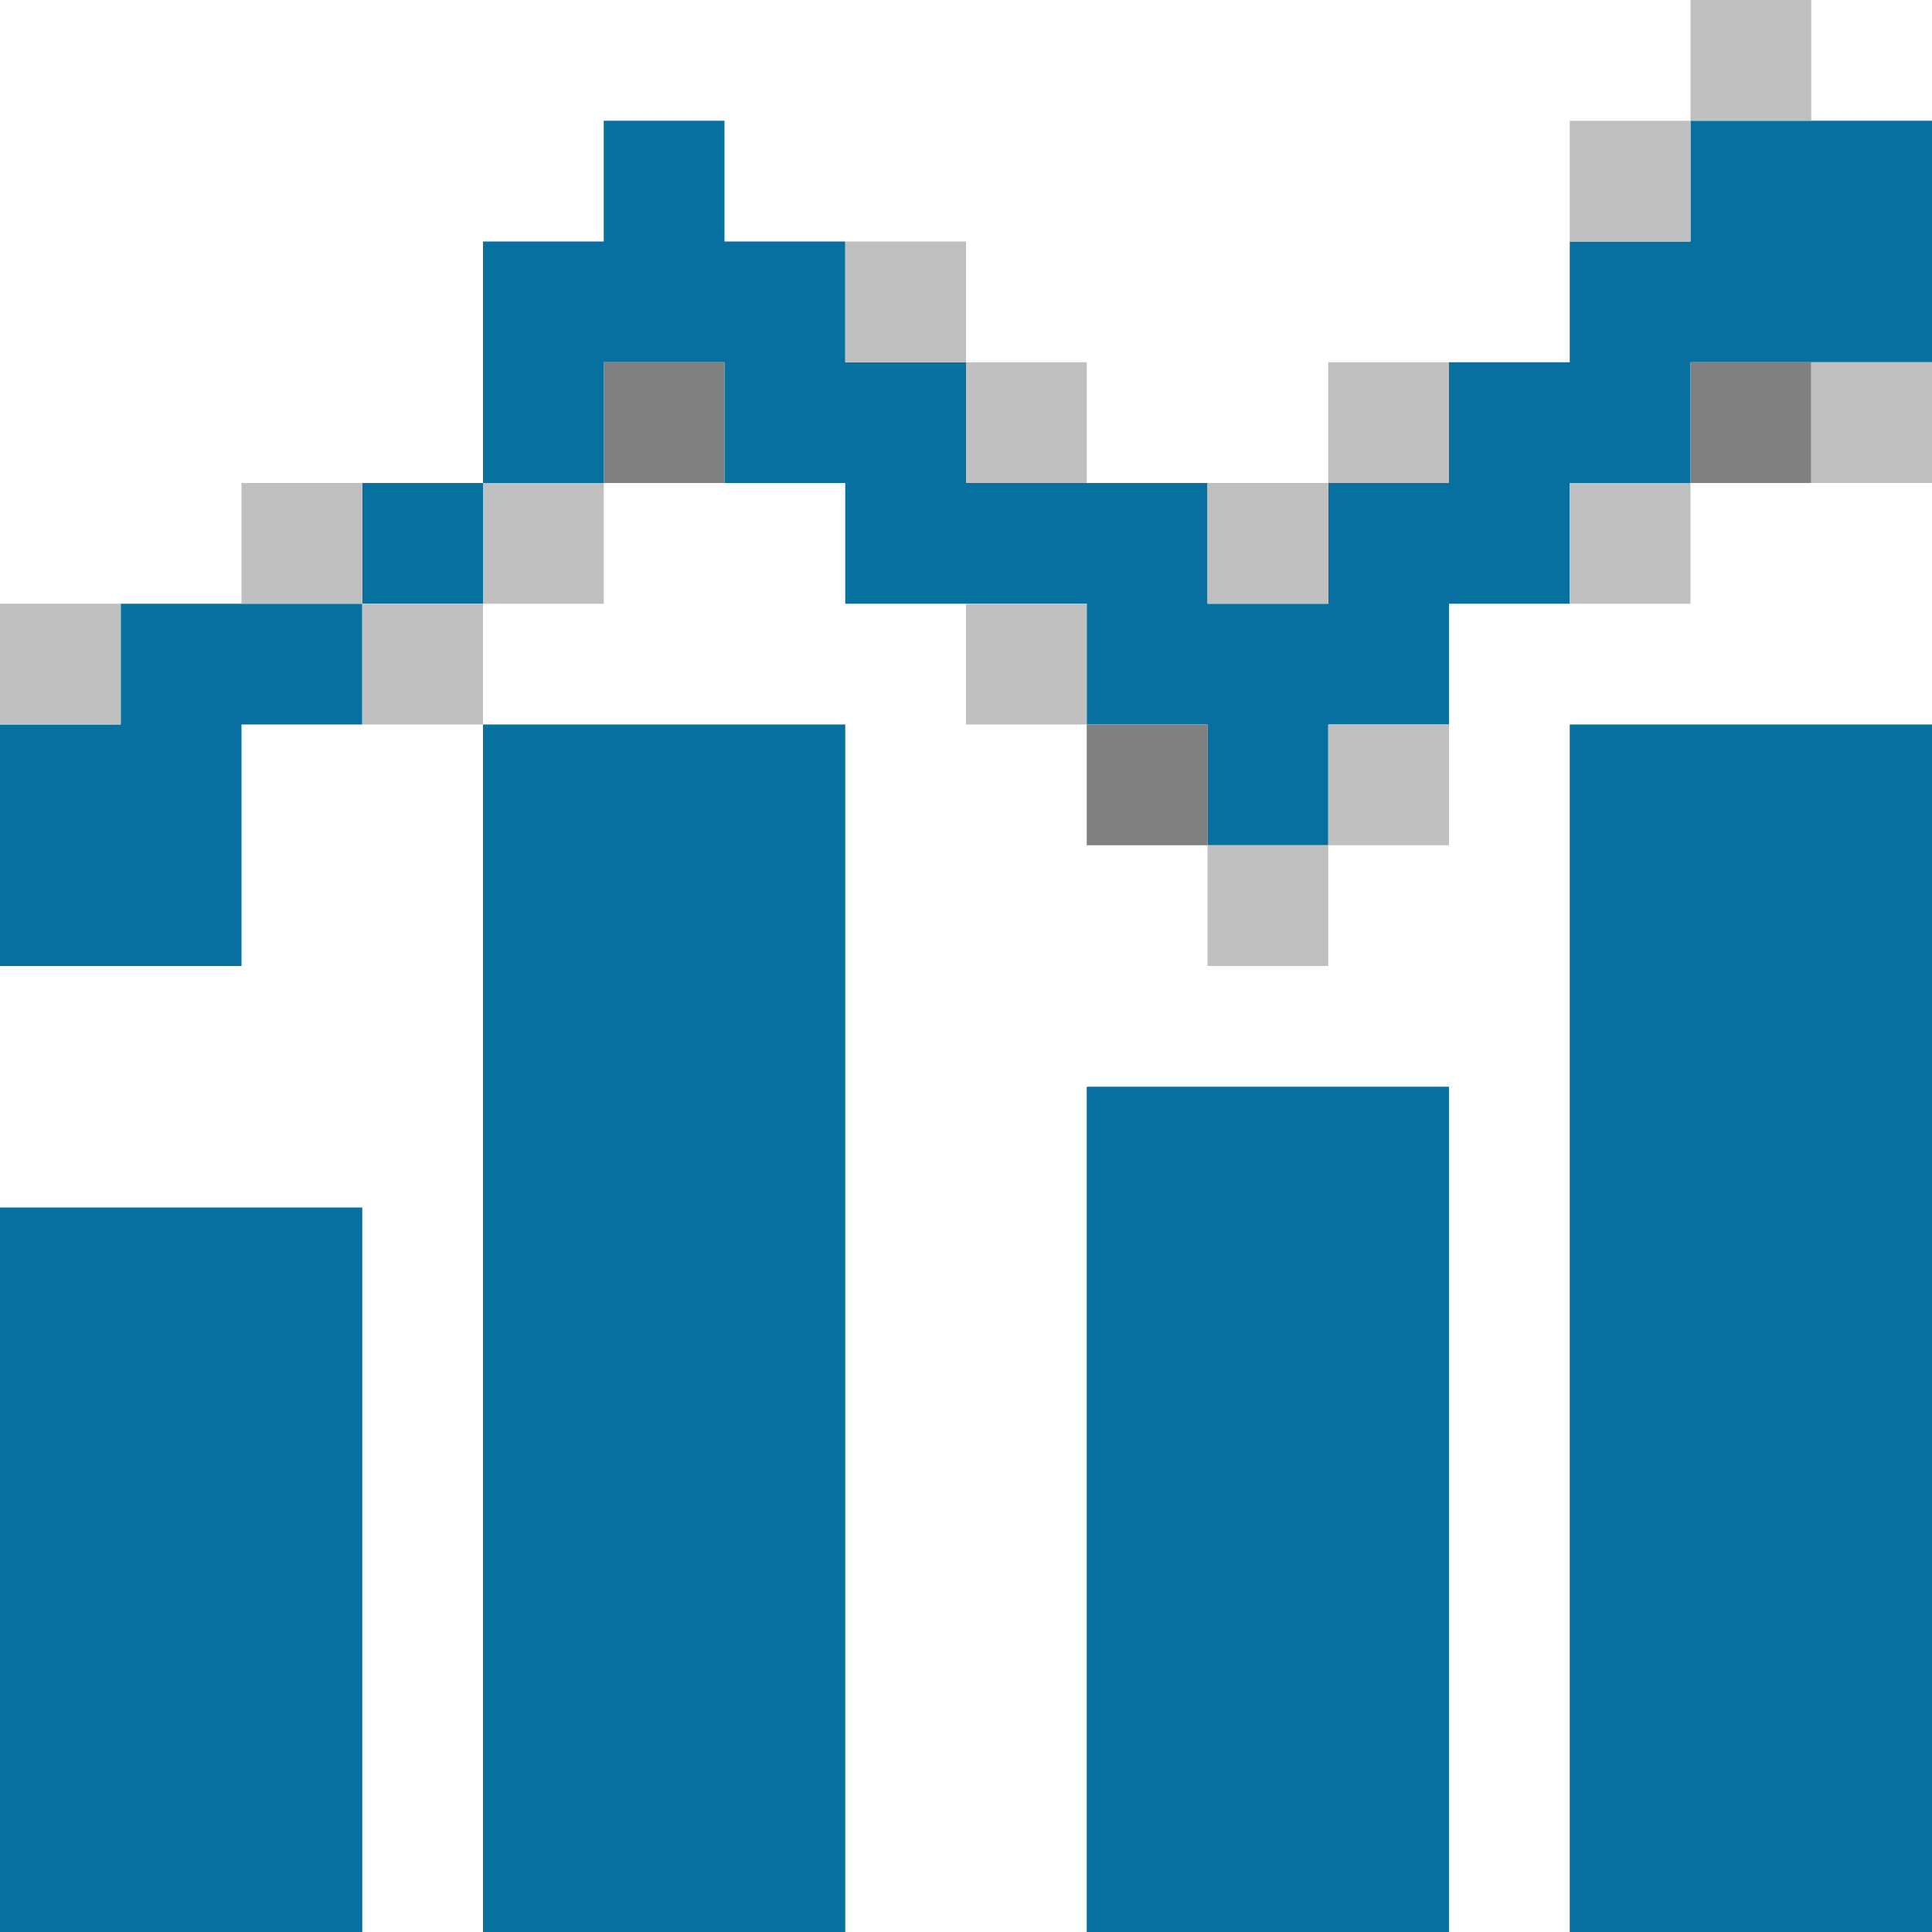
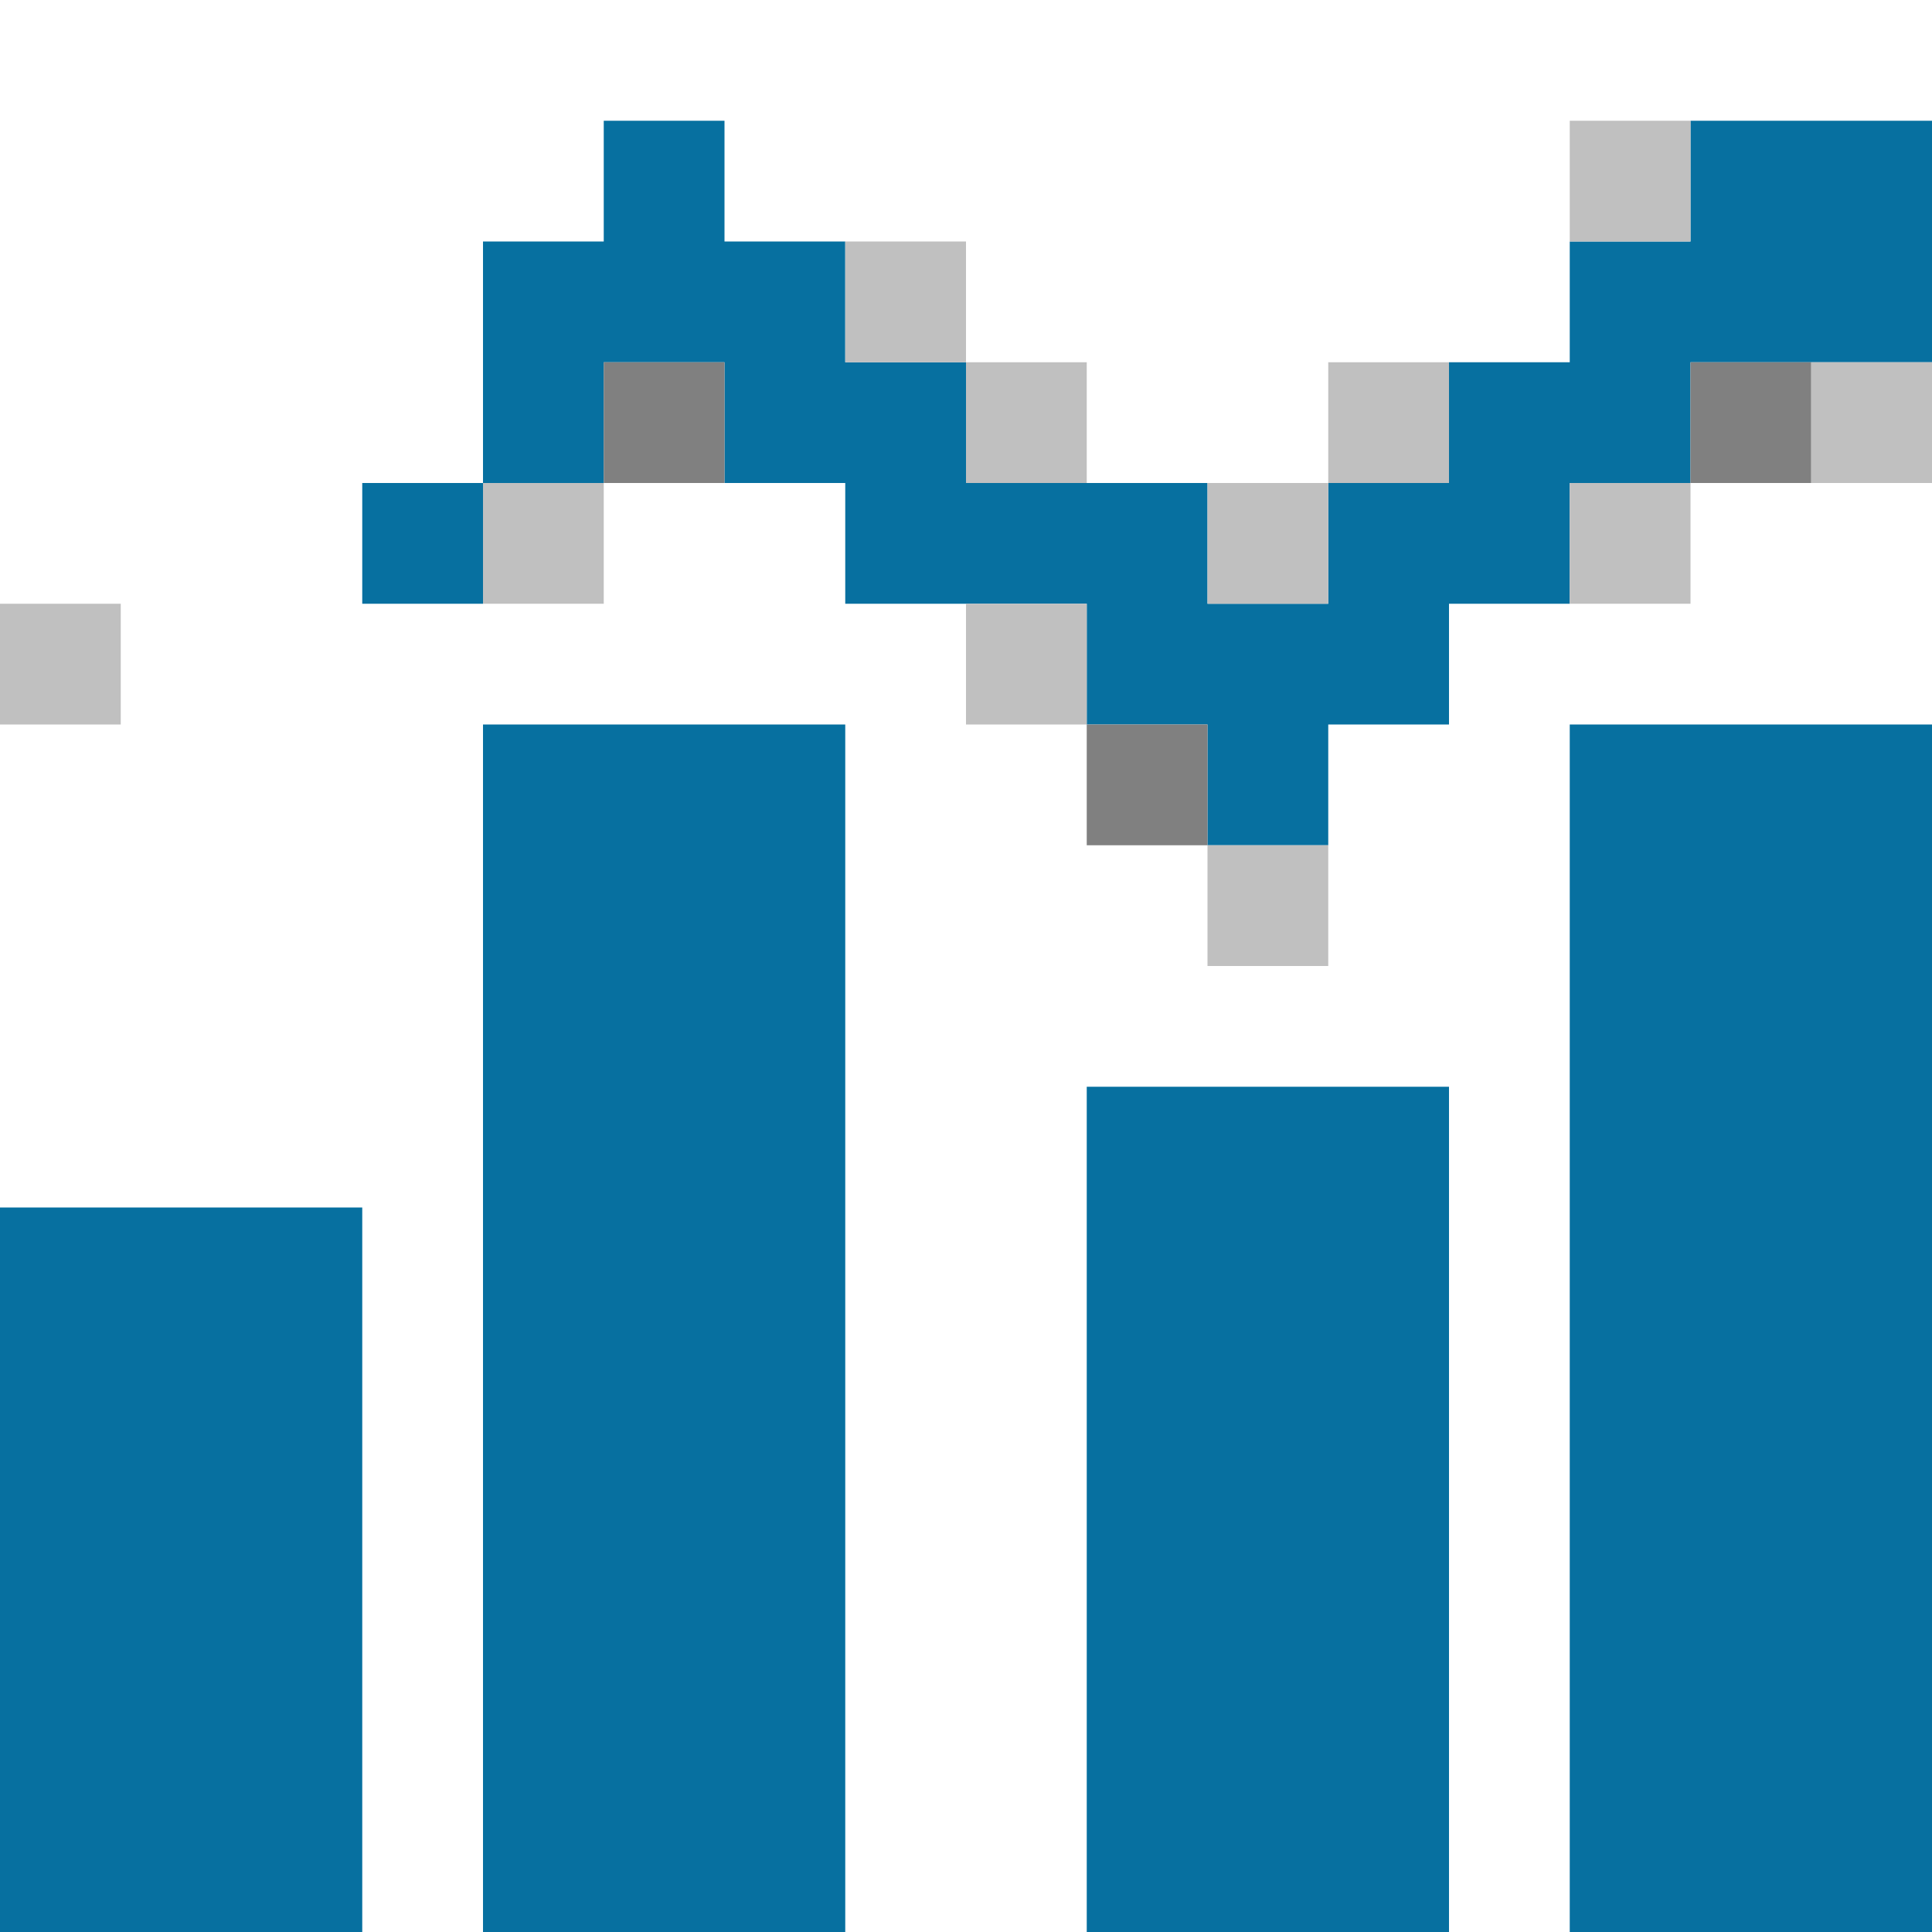
<svg xmlns="http://www.w3.org/2000/svg" version="1.1" id="Layer_1" x="0px" y="0px" viewBox="0 0 16 16" style="enable-background:new 0 0 16 16;" xml:space="preserve">
  <style type="text/css">
	.st0{fill:#0770A0;}
	.st1{fill:#C0C0C0;}
	.st2{fill:#808080;}
</style>
  <g>
    <g>
      <polygon class="st0" points="4.5,6 4,6 4,6.8 4,15.2 4,16 6,16 6.5,16 7,16 7,7 7,6.5 7,6 5,6   " />
      <polygon class="st0" points="2,10 0,10 0,10.5 0,11 0,16 0.8,16 1,16 3,16 3,15.5 3,10.7 3,10 2.3,10   " />
      <polygon class="st0" points="11,9 9,9 9,9.8 9,10 9,16 9.5,16 10,16 11,16 12,16 12,15.2 12,15 12,9.8 12,9 11.3,9   " />
      <polygon class="st0" points="15.5,6 15,6 13,6 13,6.5 13,7 13,16 15,16 15.5,16 16,16 16,15.5 16,15 16,6   " />
    </g>
    <g>
      <polygon class="st0" points="15,1 14,1 14,2 13,2 13,3 12,3 12,4 11,4 11,5 10,5 10,4 9,4 8,4 8,3 7,3 7,2 6,2 6,1 5,1 5,2 4,2     4,3 4,4 5,4 5,3 6,3 6,4 7,4 7,5 8,5 9,5 9,6 10,6 10,7 11,7 11,6 12,6 12,5 13,5 13,4 14,4 14,3 15,3 16,3 16,2 16,1   " />
      <rect x="3" y="4" class="st0" width="1" height="1" />
-       <polygon class="st0" points="1,5 1,6 0,6 0,7 0,8 1,8 2,8 2,7 2,6 3,6 3,5 2,5   " />
    </g>
    <rect y="5" class="st1" width="1" height="1" />
-     <rect x="2" y="4" class="st1" width="1" height="1" />
-     <rect x="3" y="5" class="st1" width="1" height="1" />
    <rect x="4" y="4" class="st1" width="1" height="1" />
    <rect x="5" y="3" class="st2" width="1" height="1" />
    <rect x="7" y="2" class="st1" width="1" height="1" />
    <rect x="8" y="3" class="st1" width="1" height="1" />
    <rect x="8" y="5" class="st1" width="1" height="1" />
    <rect x="9" y="6" class="st2" width="1" height="1" />
    <rect x="10" y="7" class="st1" width="1" height="1" />
-     <rect x="11" y="6" class="st1" width="1" height="1" />
    <rect x="10" y="4" class="st1" width="1" height="1" />
    <rect x="13" y="4" class="st1" width="1" height="1" />
    <rect x="11" y="3" class="st1" width="1" height="1" />
    <rect x="13" y="1" class="st1" width="1" height="1" />
-     <rect x="14" y="0" class="st1" width="1" height="1" />
    <rect x="14" y="3" class="st2" width="1" height="1" />
    <rect x="15" y="3" class="st1" width="1" height="1" />
  </g>
</svg>